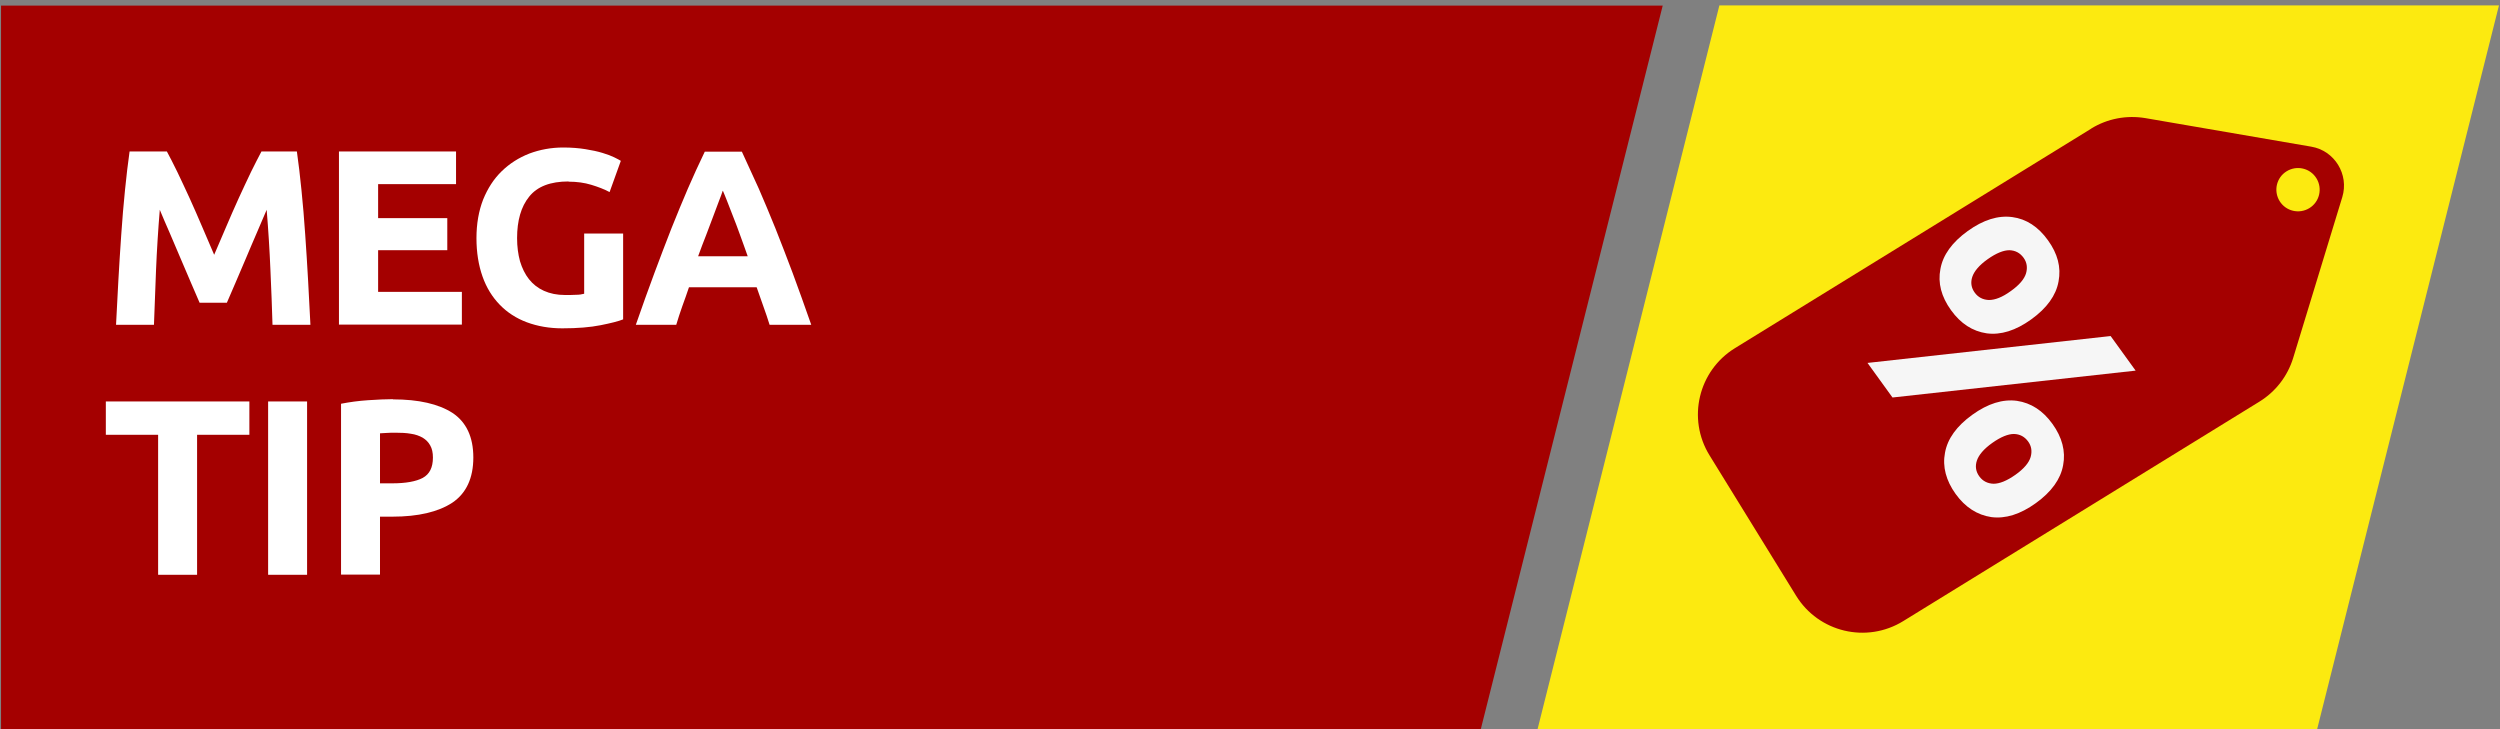
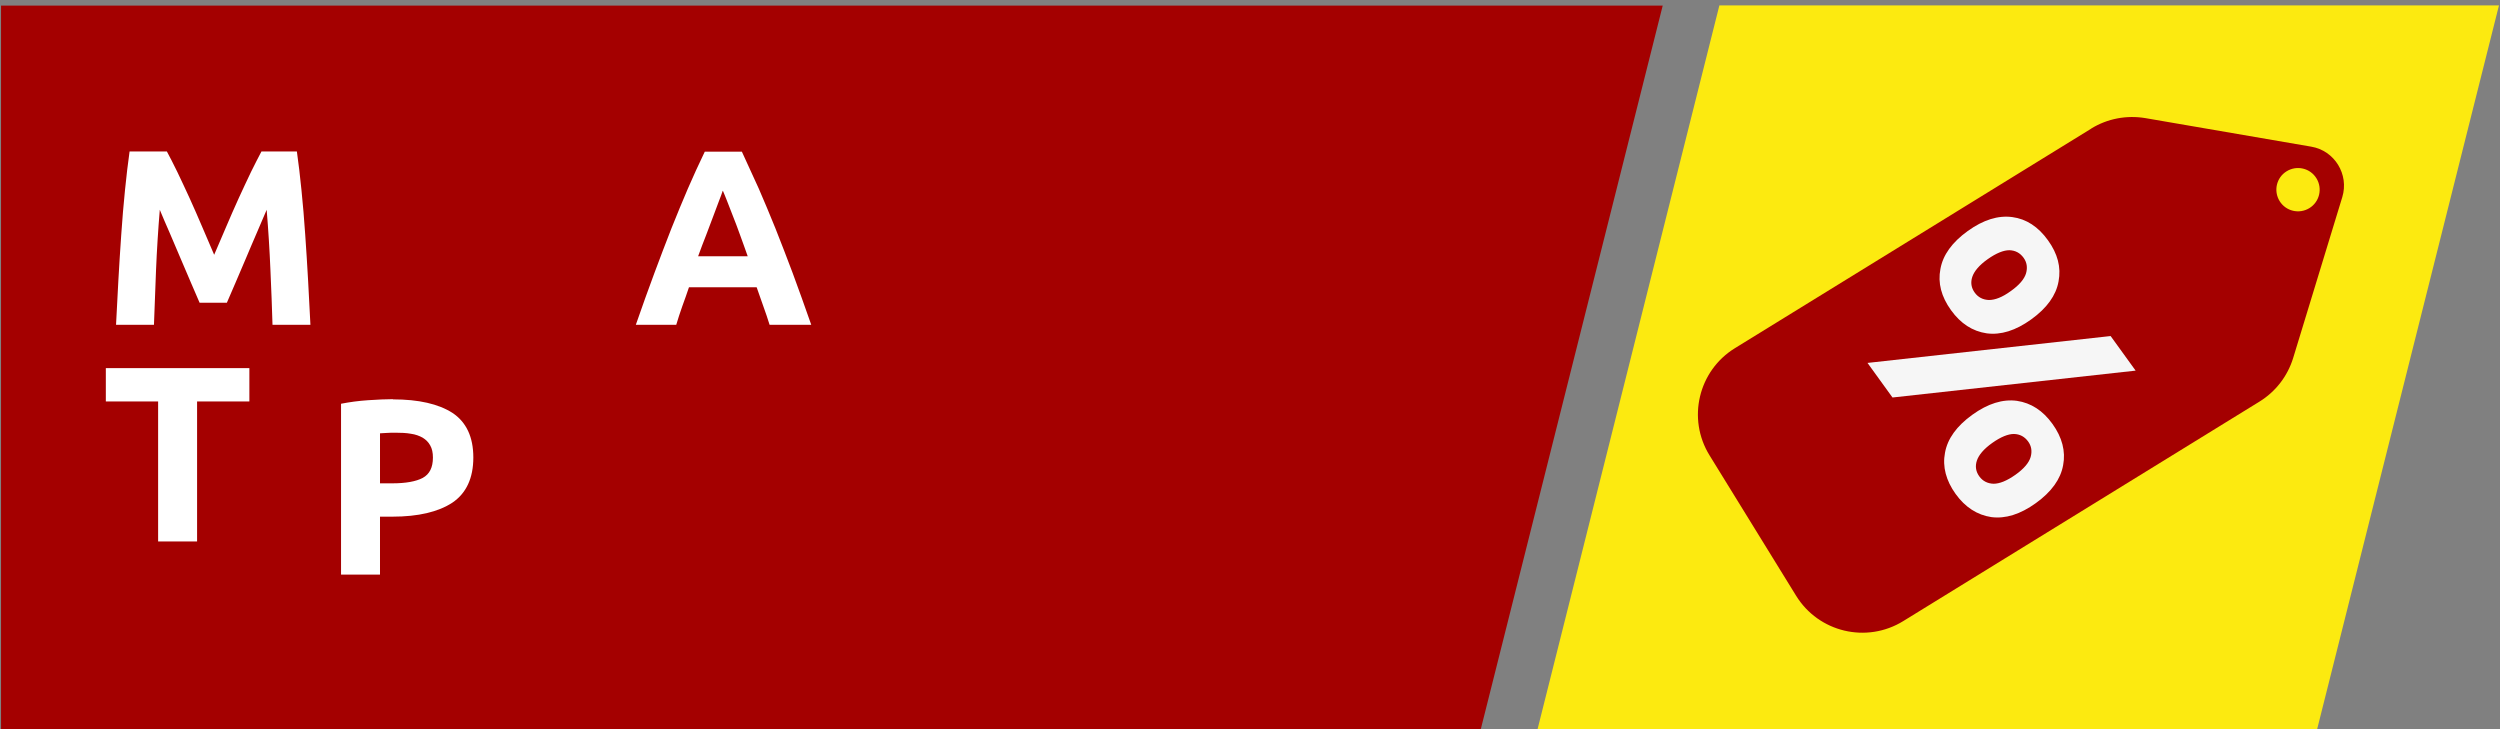
<svg xmlns="http://www.w3.org/2000/svg" id="Vrstva_1" data-name="Vrstva 1" viewBox="0 0 120 35">
  <rect x="0" y="0" width="120" height="35" fill="#808080" stroke="none" />
  <defs>
    <style>
      .cls-1 {
        fill: #f6f6f6;
      }

      .cls-1, .cls-2, .cls-3, .cls-4 {
        stroke-width: 0px;
      }

      .cls-2 {
        fill: #a40000;
      }

      .cls-3 {
        fill: #fff;
      }

      .cls-4 {
        fill: #fcea10;
      }
    </style>
  </defs>
  <polygon class="cls-2" points=".05 .27 .05 35.27 71.01 35.27 79.81 .27 .05 .27" />
  <polygon class="cls-4" points="119.95 .26 82.53 .26 73.73 35.29 111.15 35.29 119.95 .26" />
  <g>
    <path class="cls-3" d="m8.01,7.27c.14.26.31.59.5.98.19.39.38.81.59,1.26.2.45.41.91.61,1.39.2.47.39.92.57,1.33.18-.42.37-.86.57-1.33.2-.47.4-.93.61-1.39.21-.45.4-.87.59-1.26.19-.39.36-.71.5-.98h1.7c.08.55.15,1.17.22,1.85.07.68.13,1.4.18,2.14s.1,1.48.14,2.23.08,1.44.11,2.1h-1.82c-.02-.81-.06-1.69-.1-2.64-.04-.95-.1-1.91-.18-2.88-.14.34-.31.71-.48,1.12-.18.41-.35.82-.52,1.22-.17.41-.34.8-.5,1.17-.16.37-.3.69-.41.95h-1.31c-.11-.26-.25-.58-.41-.95-.16-.37-.33-.76-.5-1.17-.17-.41-.35-.82-.52-1.22-.18-.41-.34-.78-.48-1.12-.08.97-.14,1.93-.18,2.88-.04.95-.07,1.83-.1,2.64h-1.82c.03-.66.07-1.36.11-2.1s.09-1.49.14-2.23.11-1.45.18-2.14c.07-.68.14-1.3.22-1.85h1.79Z" />
-     <path class="cls-3" d="m16.27,15.59V7.27h5.62v1.57h-3.74v1.63h3.32v1.54h-3.32v2h4.02v1.57h-5.89Z" />
-     <path class="cls-3" d="m27.29,8.71c-.87,0-1.5.24-1.89.73-.39.48-.58,1.15-.58,1.99,0,.41.05.78.14,1.11.1.33.24.62.43.86.19.24.43.43.72.56.29.13.62.2,1.01.2.21,0,.39,0,.53-.01.15,0,.28-.02.39-.05v-2.89h1.87v4.12c-.22.09-.58.18-1.08.28s-1.11.15-1.84.15c-.62,0-1.19-.1-1.7-.29-.51-.19-.94-.47-1.3-.84-.36-.37-.64-.82-.83-1.36s-.29-1.15-.29-1.84.11-1.31.32-1.85c.22-.54.51-.99.89-1.36s.82-.65,1.33-.85c.51-.19,1.05-.29,1.63-.29.39,0,.75.03,1.06.08.32.05.59.11.82.18.23.07.42.14.56.21.15.07.25.13.32.17l-.54,1.5c-.26-.14-.55-.25-.88-.35-.33-.1-.69-.15-1.09-.15Z" />
    <path class="cls-3" d="m36.94,15.59c-.09-.29-.19-.59-.3-.89s-.21-.61-.32-.91h-3.25c-.1.3-.21.61-.32.91-.11.3-.2.6-.29.89h-1.94c.31-.9.61-1.72.89-2.48.28-.76.56-1.48.82-2.15.27-.67.53-1.31.79-1.91.26-.6.53-1.19.81-1.77h1.78c.27.58.54,1.17.81,1.77.26.6.53,1.24.8,1.91.27.67.54,1.39.83,2.15.28.76.58,1.59.89,2.48h-2Zm-2.25-6.43c-.04.12-.1.29-.18.49s-.17.45-.27.72c-.1.27-.22.57-.34.9-.13.33-.26.67-.39,1.03h2.38c-.13-.36-.25-.71-.37-1.03-.12-.33-.23-.63-.34-.9s-.2-.51-.28-.72c-.08-.21-.15-.37-.2-.49Z" />
-     <path class="cls-3" d="m11.97,19.27v1.6h-2.51v6.72h-1.87v-6.72h-2.51v-1.6h6.89Z" />
-     <path class="cls-3" d="m12.87,19.27h1.87v8.32h-1.87v-8.32Z" />
+     <path class="cls-3" d="m11.97,19.27h-2.51v6.72h-1.87v-6.72h-2.51v-1.6h6.89Z" />
    <path class="cls-3" d="m18.86,19.17c1.24,0,2.19.22,2.86.65.66.44,1,1.15,1,2.14s-.34,1.72-1.01,2.17c-.67.44-1.63.67-2.88.67h-.59v2.78h-1.87v-8.2c.41-.08.84-.14,1.3-.17s.86-.05,1.2-.05Zm.12,1.6c-.14,0-.27,0-.4.01-.13,0-.25.02-.34.02v2.4h.59c.65,0,1.14-.09,1.46-.26.33-.18.49-.5.49-.98,0-.23-.04-.42-.13-.58s-.2-.27-.36-.37c-.16-.09-.35-.16-.57-.19-.22-.04-.47-.05-.74-.05Z" />
  </g>
  <path class="cls-2" d="m100.37,6.18l-17.09,10.53c-1.76,1.08-2.31,3.39-1.22,5.15l4.15,6.73c1.08,1.76,3.39,2.31,5.15,1.22l17.09-10.53c.78-.48,1.35-1.22,1.62-2.09l2.36-7.73c.33-1.09-.37-2.23-1.49-2.42l-7.96-1.37c-.9-.15-1.82.02-2.6.5Zm10.48,3.81c-.49.3-1.13.15-1.43-.34-.3-.49-.15-1.13.34-1.43.49-.3,1.13-.15,1.43.34.3.49.15,1.13-.34,1.43Z" />
  <path class="cls-1" d="m101.31,16.13l1.2,1.66-11.67,1.29-1.2-1.66,11.67-1.29Zm-3.81-.8c-.75.54-1.46.76-2.14.67-.68-.1-1.25-.47-1.71-1.11-.47-.65-.64-1.31-.51-1.98.12-.67.56-1.28,1.31-1.82s1.46-.76,2.14-.67c.68.09,1.25.47,1.71,1.11.47.65.64,1.3.51,1.98-.12.67-.56,1.28-1.31,1.82Zm.22,8.82c-.75.54-1.46.76-2.14.67-.67-.1-1.25-.47-1.71-1.11s-.64-1.31-.51-1.98c.12-.67.56-1.28,1.31-1.82.75-.54,1.46-.76,2.14-.67.68.1,1.25.47,1.71,1.11s.64,1.31.51,1.98c-.12.67-.56,1.28-1.31,1.82Zm-1.2-10.18c.41-.29.65-.58.73-.85.08-.28.04-.53-.12-.75-.17-.23-.39-.35-.68-.36-.28,0-.63.14-1.04.43-.41.29-.65.58-.74.85s-.05.53.12.76c.16.22.39.34.68.35.29,0,.64-.13,1.05-.43Zm.22,8.82c.41-.29.65-.58.73-.85.08-.28.04-.53-.12-.75-.17-.23-.39-.35-.68-.36-.28,0-.63.14-1.04.43-.41.29-.65.58-.74.85-.09.27-.05.53.12.76.16.22.39.34.68.35.29,0,.64-.14,1.05-.43Z" />
</svg>